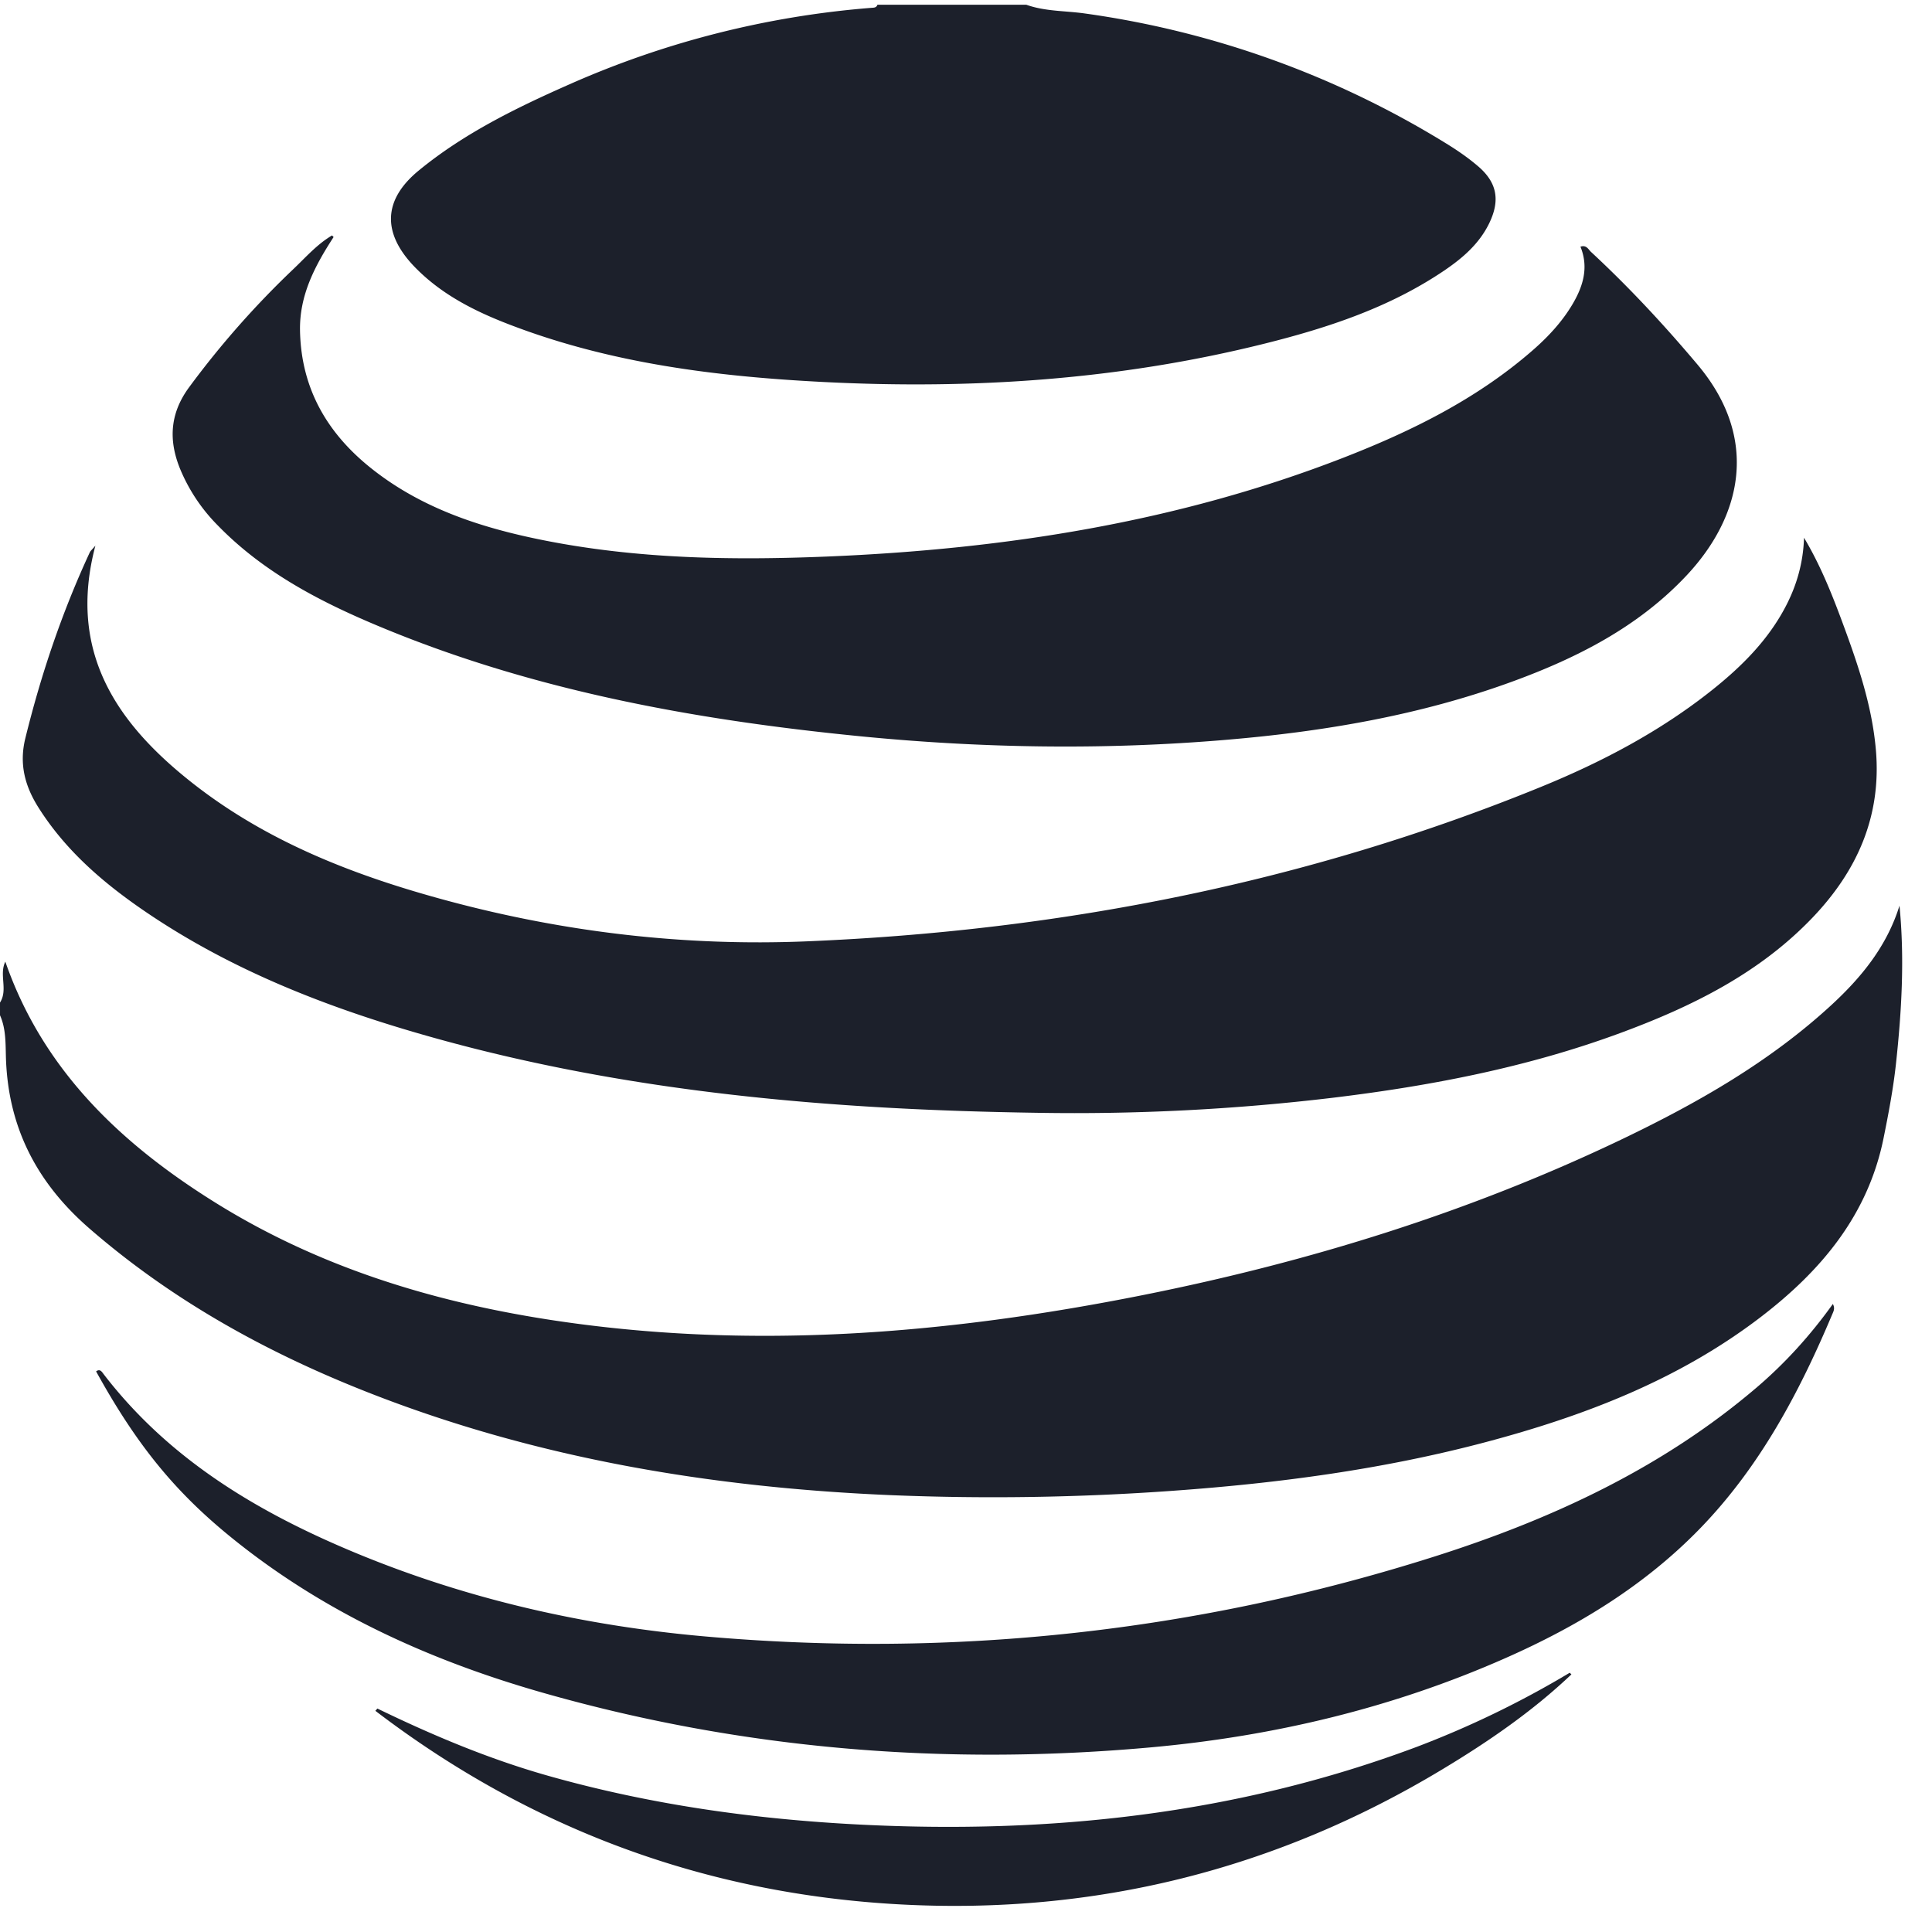
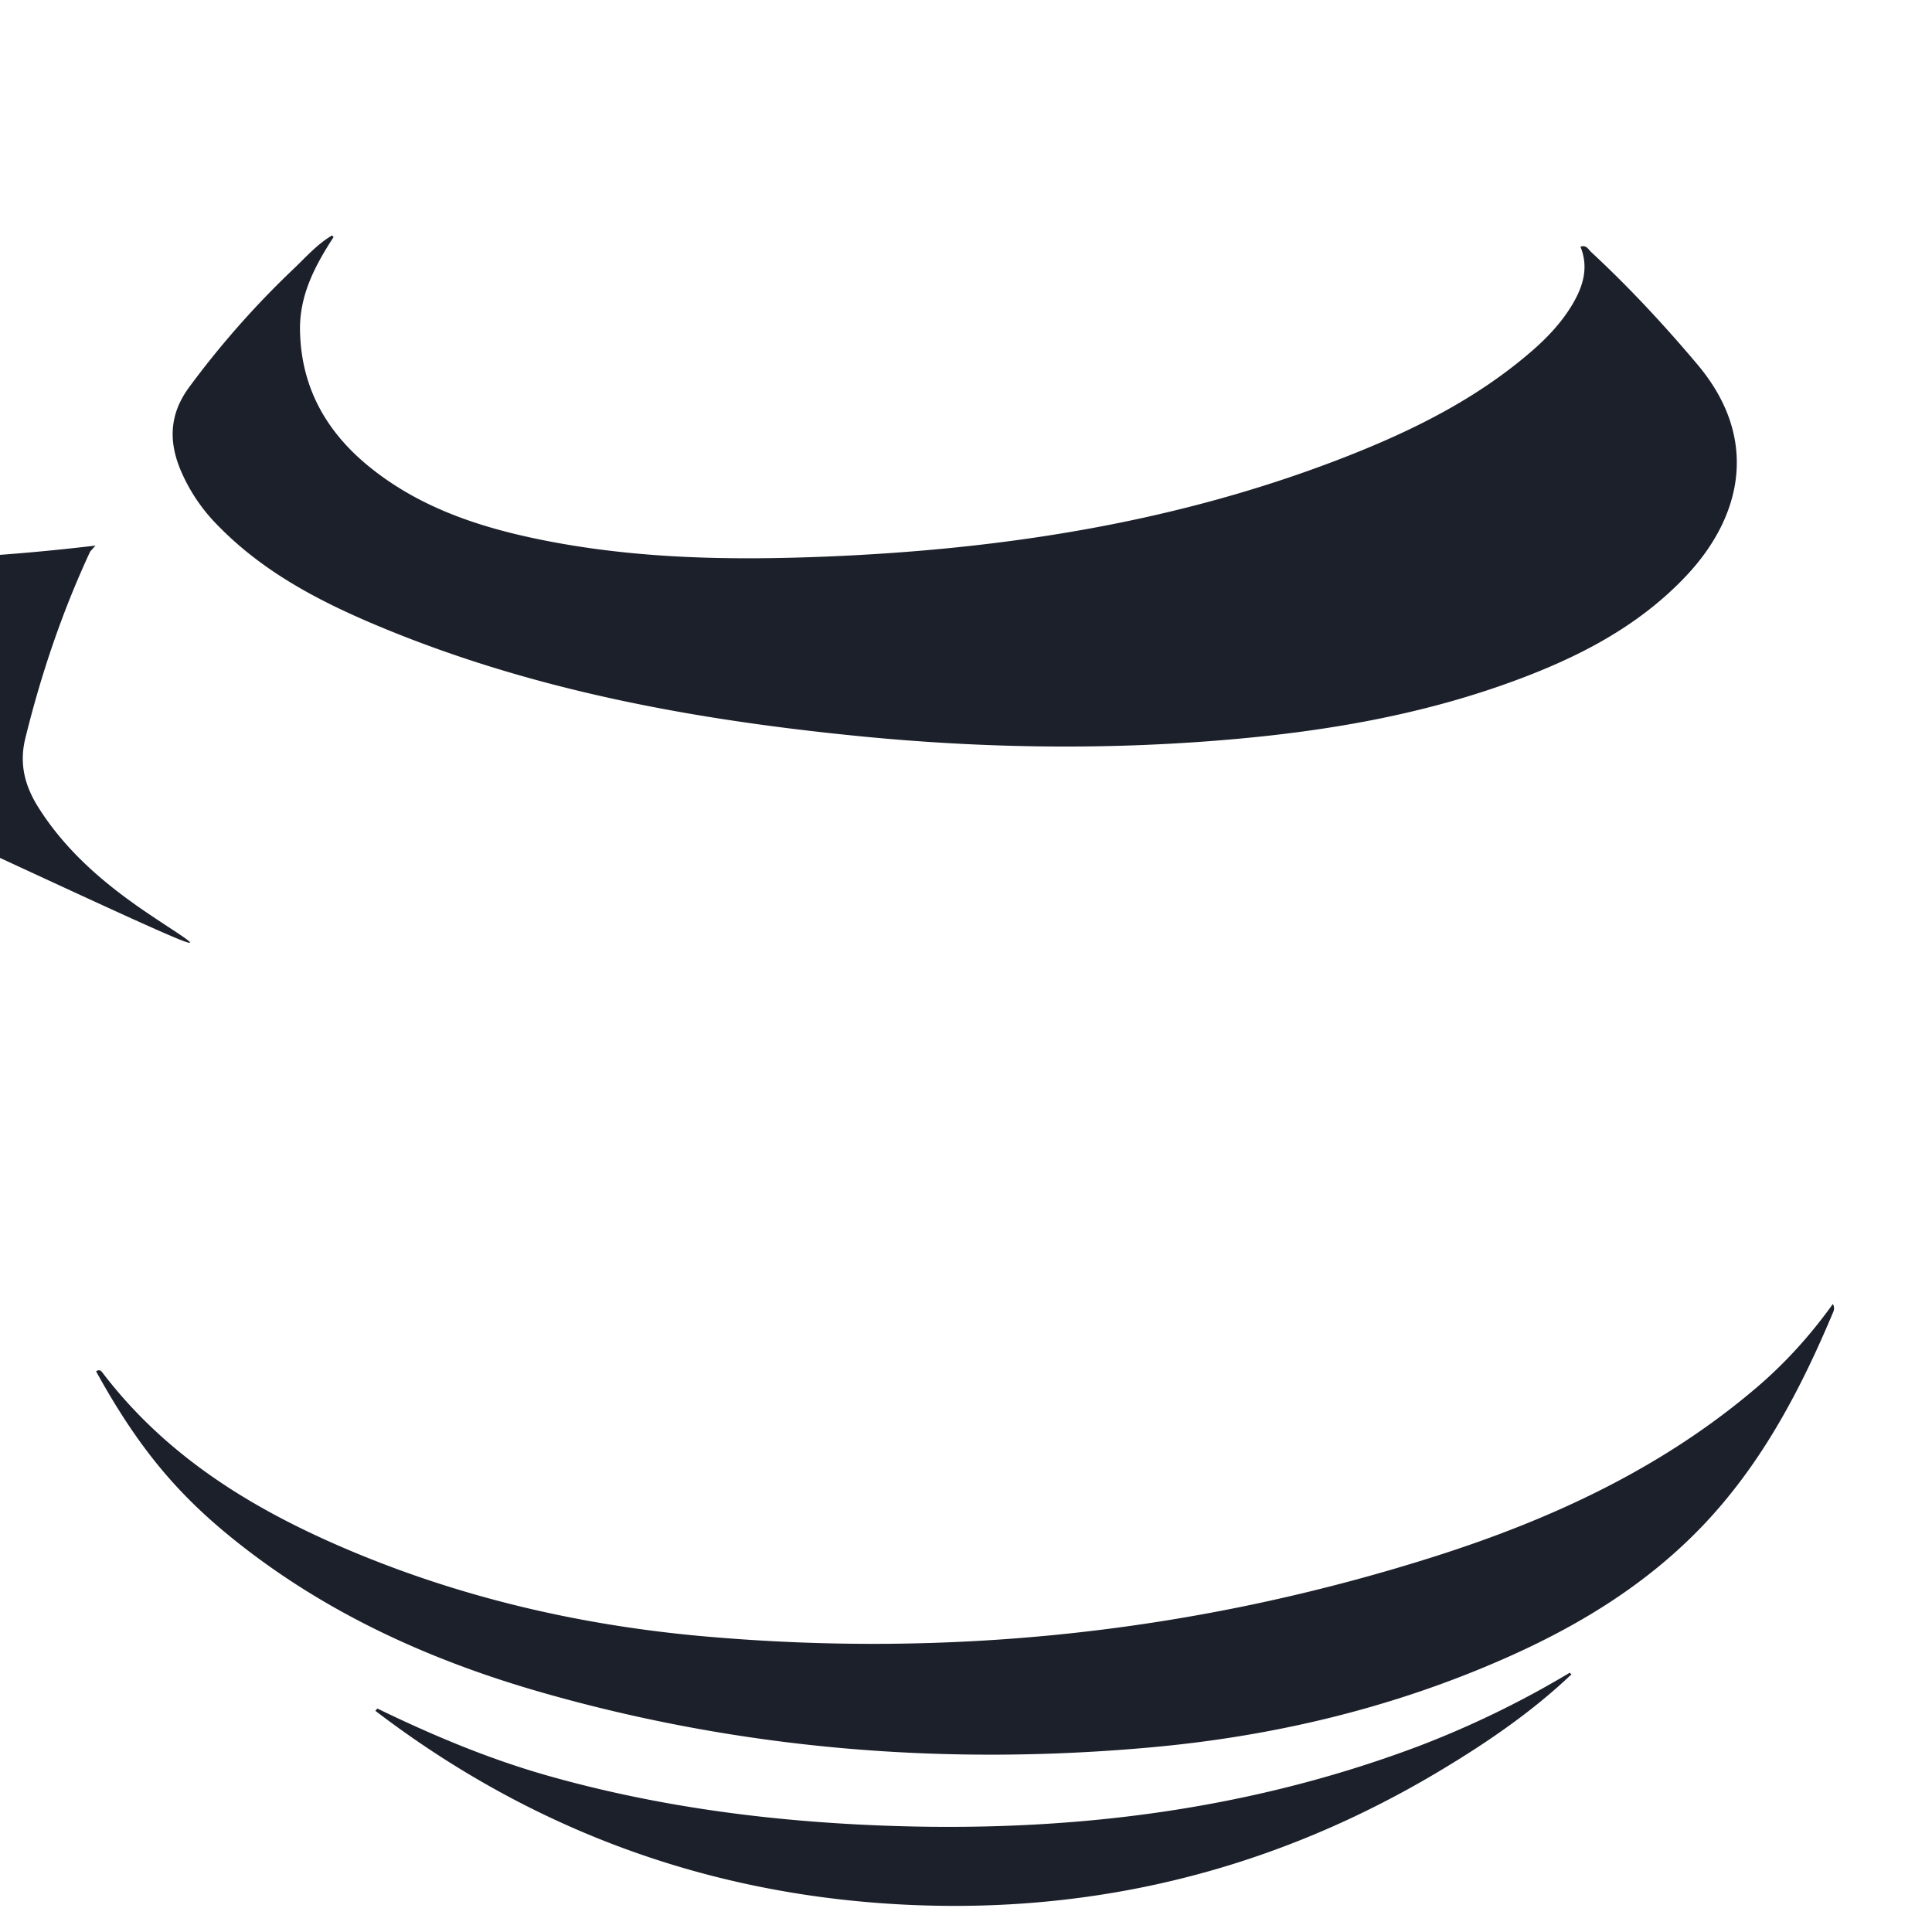
<svg xmlns="http://www.w3.org/2000/svg" width="70" height="70">
  <g fill="#1C202B" fill-rule="evenodd">
-     <path d="M.193 34.843c1.364 3.926 4.185 6.595 7.598 8.723 3.686 2.3 7.753 3.566 12.017 4.235 7.272 1.138 14.477.548 21.644-.886 5.994-1.2 11.796-2.996 17.319-5.641 2.73-1.309 5.35-2.8 7.595-4.87 1.088-1.004 2.004-2.132 2.456-3.59.19 1.936.077 3.85-.131 5.76-.099.893-.266 1.773-.444 2.653-.566 2.809-2.277 4.831-4.473 6.508-2.968 2.265-6.382 3.571-9.948 4.517-3.704.983-7.485 1.486-11.304 1.76a90.604 90.604 0 01-10.199.162c-6.528-.272-12.91-1.33-19.018-3.736-3.667-1.444-7.071-3.328-10.068-5.93-1.887-1.64-2.926-3.623-3.02-6.122-.02-.534.011-1.09-.217-1.601v-.46c.296-.463-.04-1.01.193-1.482M37.186.172c.683.244 1.409.216 2.113.315A33.805 33.805 0 0152.401 5.2c.405.249.802.522 1.162.832.685.59.792 1.235.395 2.055-.363.75-.972 1.27-1.642 1.723-1.975 1.334-4.204 2.067-6.488 2.638-5.25 1.312-10.588 1.667-15.978 1.393-3.885-.197-7.723-.672-11.386-2.08-1.27-.487-2.48-1.096-3.446-2.096-1.172-1.215-1.148-2.419.154-3.487 1.637-1.344 3.53-2.27 5.452-3.119A33.497 33.497 0 0131.558.285c.092-.008.194.004.233-.113h5.395" />
-     <path d="M3.457 19.768c-1.024 3.87.79 6.465 3.537 8.62 2.738 2.146 5.929 3.365 9.252 4.256 4.255 1.141 8.604 1.645 12.995 1.462 9.17-.381 18.075-2.118 26.6-5.599 2.214-.904 4.327-2.018 6.21-3.52 1.067-.852 2.025-1.81 2.661-3.04.396-.764.624-1.58.651-2.464.564.943.97 1.939 1.346 2.946.572 1.54 1.115 3.087 1.258 4.744.207 2.395-.674 4.374-2.29 6.068-1.937 2.029-4.383 3.232-6.964 4.185-3.368 1.245-6.87 1.918-10.423 2.348a78.98 78.98 0 01-10.698.545c-7.412-.109-14.765-.722-21.94-2.737C11.906 36.531 8.3 35.138 5.077 32.9c-1.438-.999-2.738-2.143-3.685-3.644-.49-.776-.703-1.574-.475-2.503.571-2.324 1.333-4.578 2.34-6.748.025-.048.073-.086.201-.236" />
+     <path d="M3.457 19.768a78.98 78.98 0 01-10.698.545c-7.412-.109-14.765-.722-21.94-2.737C11.906 36.531 8.3 35.138 5.077 32.9c-1.438-.999-2.738-2.143-3.685-3.644-.49-.776-.703-1.574-.475-2.503.571-2.324 1.333-4.578 2.34-6.748.025-.048.073-.086.201-.236" />
    <path d="M12.087 8.588c-.67 1.035-1.24 2.097-1.217 3.39.04 2.13 1.013 3.765 2.646 5.042 1.805 1.414 3.923 2.101 6.132 2.545 3.413.686 6.865.742 10.329.599 6.414-.265 12.692-1.243 18.704-3.583 2.465-.96 4.825-2.124 6.843-3.882.566-.493 1.073-1.036 1.456-1.685.381-.647.587-1.327.283-2.076.218-.075.288.102.381.188 1.376 1.275 2.649 2.646 3.858 4.081 2.287 2.713 1.574 5.54-.385 7.633-1.757 1.876-3.984 3.003-6.354 3.866-3.326 1.212-6.784 1.798-10.298 2.096-4.432.378-8.861.31-13.283-.124-6.105-.601-12.104-1.696-17.785-4.127-2.028-.868-3.957-1.915-5.518-3.526a6.345 6.345 0 01-1.355-2.039c-.43-1.058-.36-2.029.337-2.967a32.588 32.588 0 013.75-4.252c.456-.431.87-.913 1.42-1.237.018.02.037.04.056.058M66.408 47.245c.083.157.027.261-.018.365-1.194 2.833-2.617 5.52-4.782 7.757-2.015 2.08-4.438 3.55-7.06 4.708-4.087 1.807-8.384 2.83-12.824 3.233-7.474.678-14.846.082-22.071-1.981-4.128-1.179-7.987-2.936-11.343-5.679-1.99-1.627-3.366-3.31-4.828-5.96.142-.106.208.015.273.1 2.396 3.12 5.645 5.038 9.203 6.507 4.02 1.658 8.223 2.608 12.545 2.992 9.015.798 17.854-.153 26.48-2.894 4.229-1.345 8.222-3.191 11.642-6.103 1.05-.893 1.97-1.91 2.783-3.045" />
    <path d="M13.672 61.903c1.992.966 4.026 1.823 6.16 2.429 3.69 1.047 7.459 1.578 11.284 1.774 6.917.354 13.68-.366 20.206-2.81a34.821 34.821 0 005.553-2.69c.02.022.04.04.06.06-1.418 1.347-3.024 2.447-4.692 3.45-6.03 3.63-12.583 5.258-19.596 4.886-7.054-.373-13.419-2.721-19.047-7.016.025-.027.05-.054.072-.083" />
  </g>
</svg>